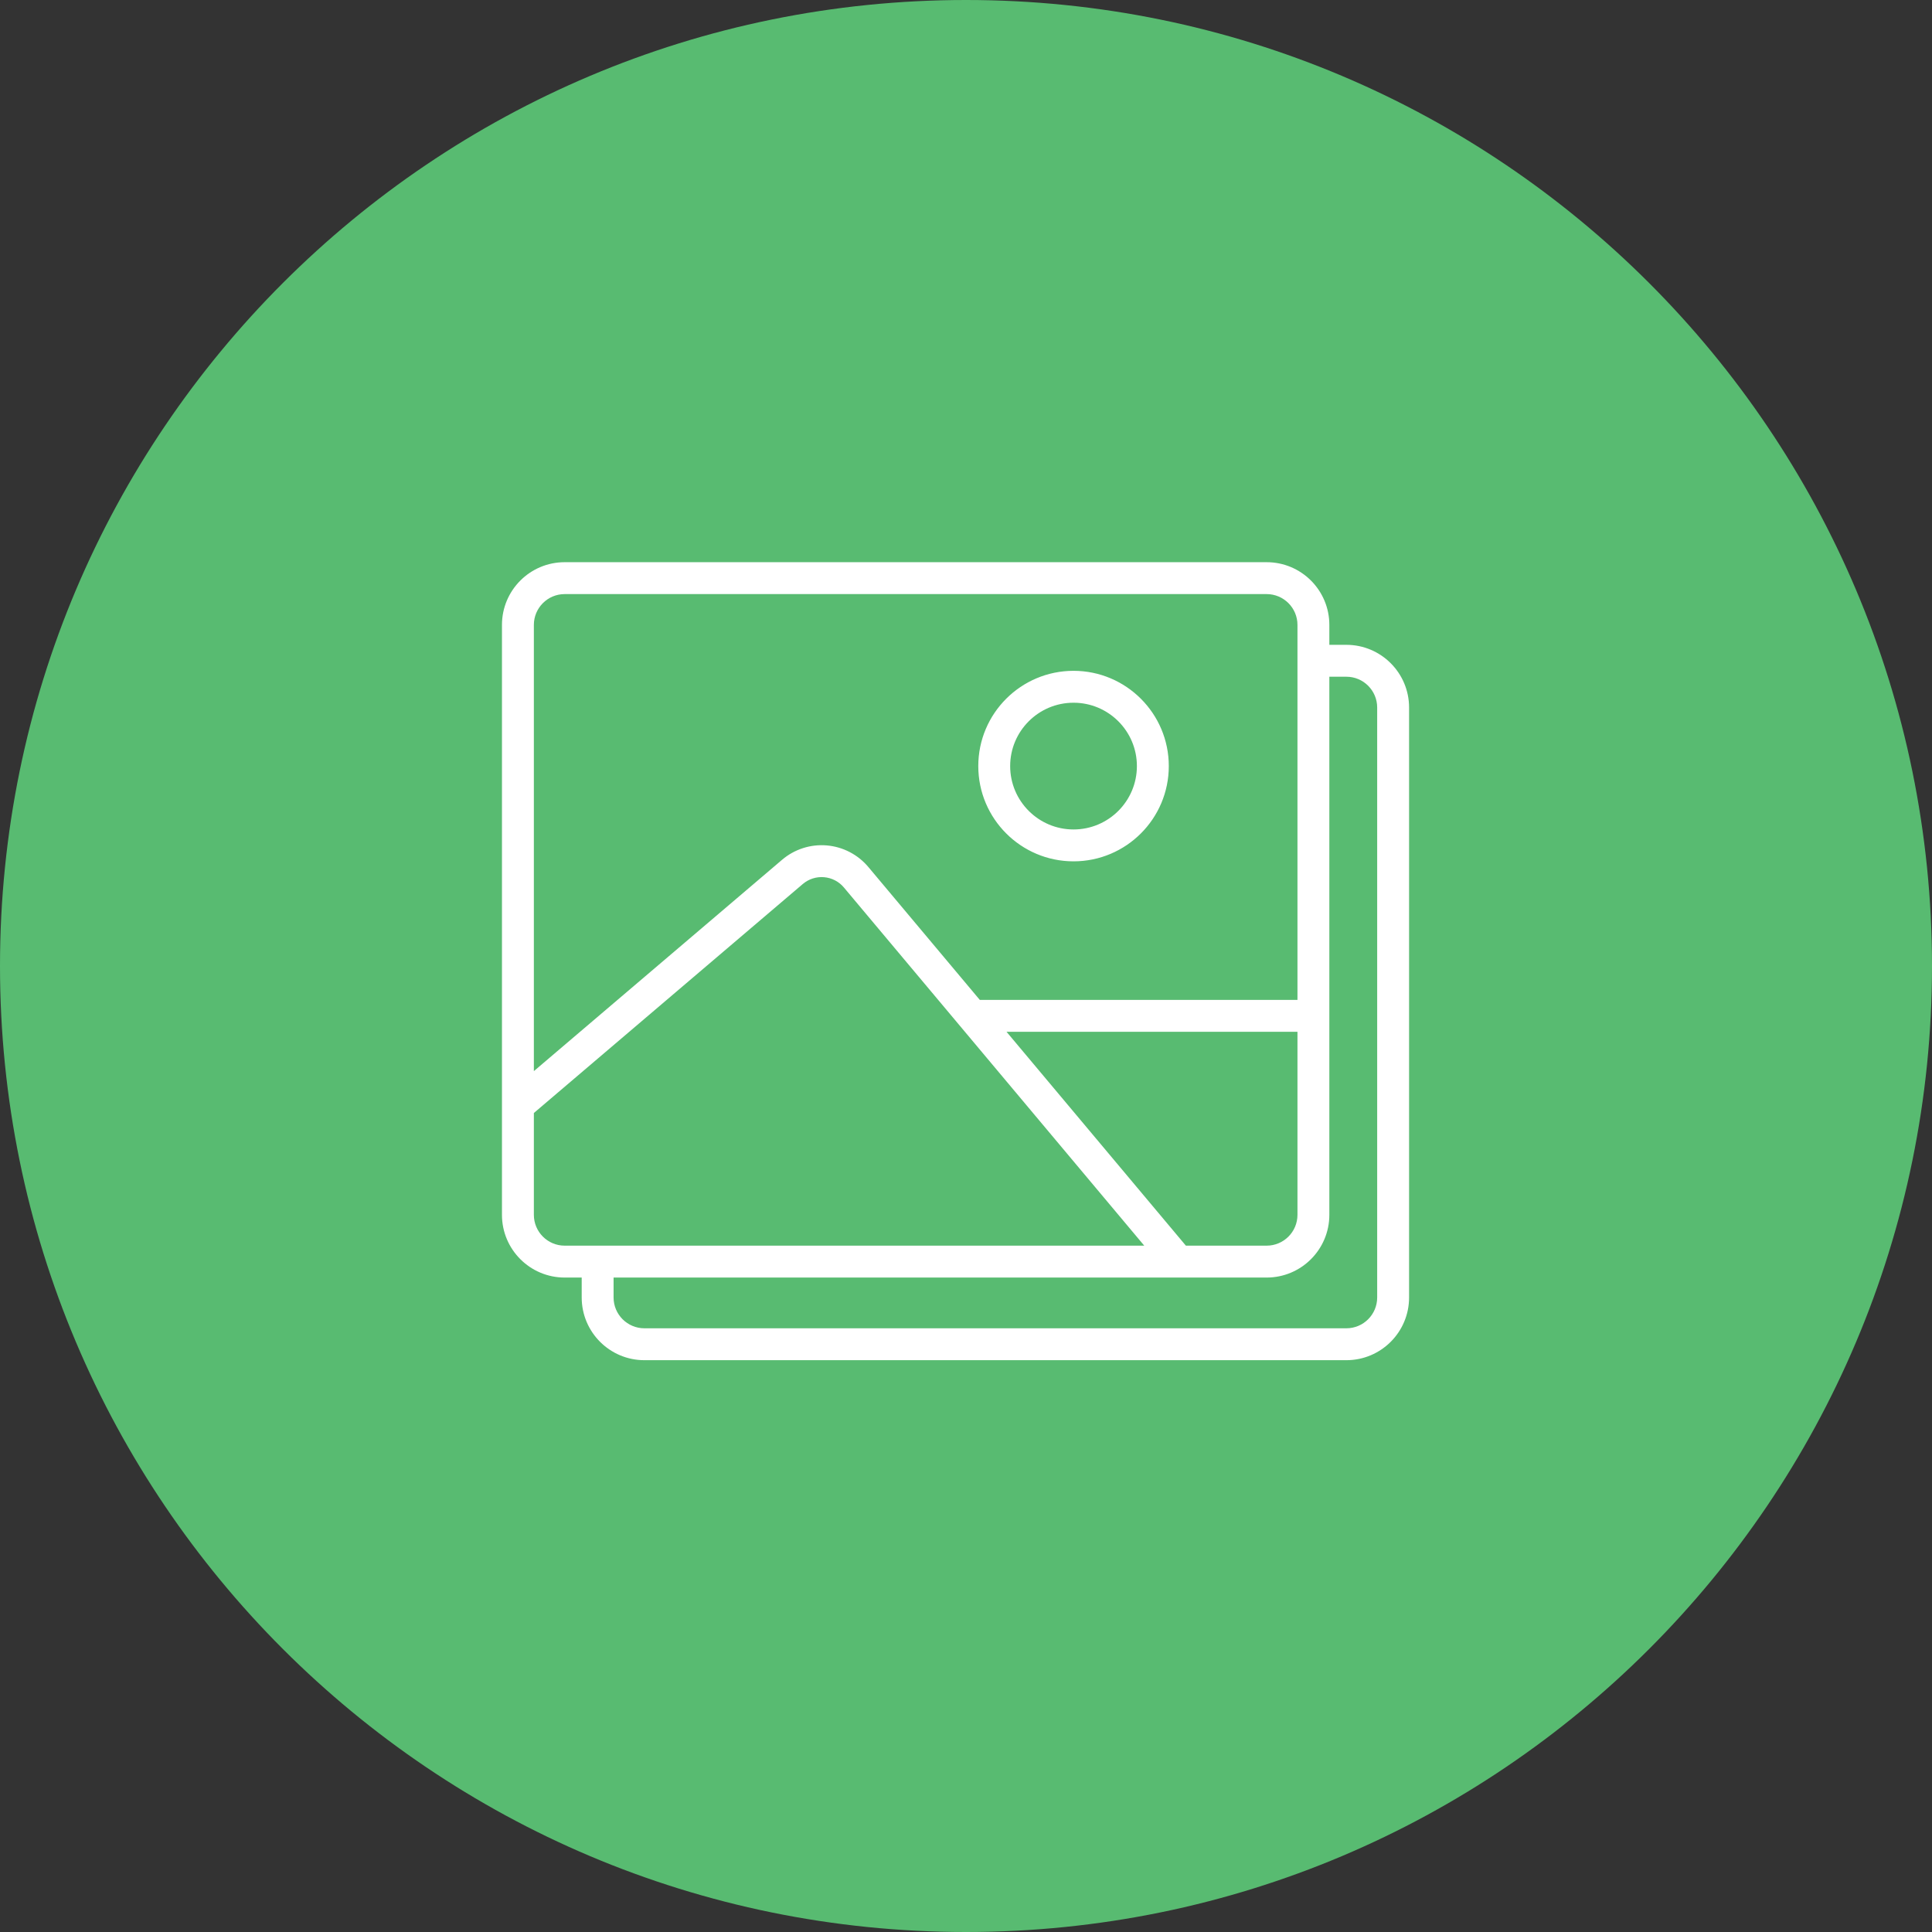
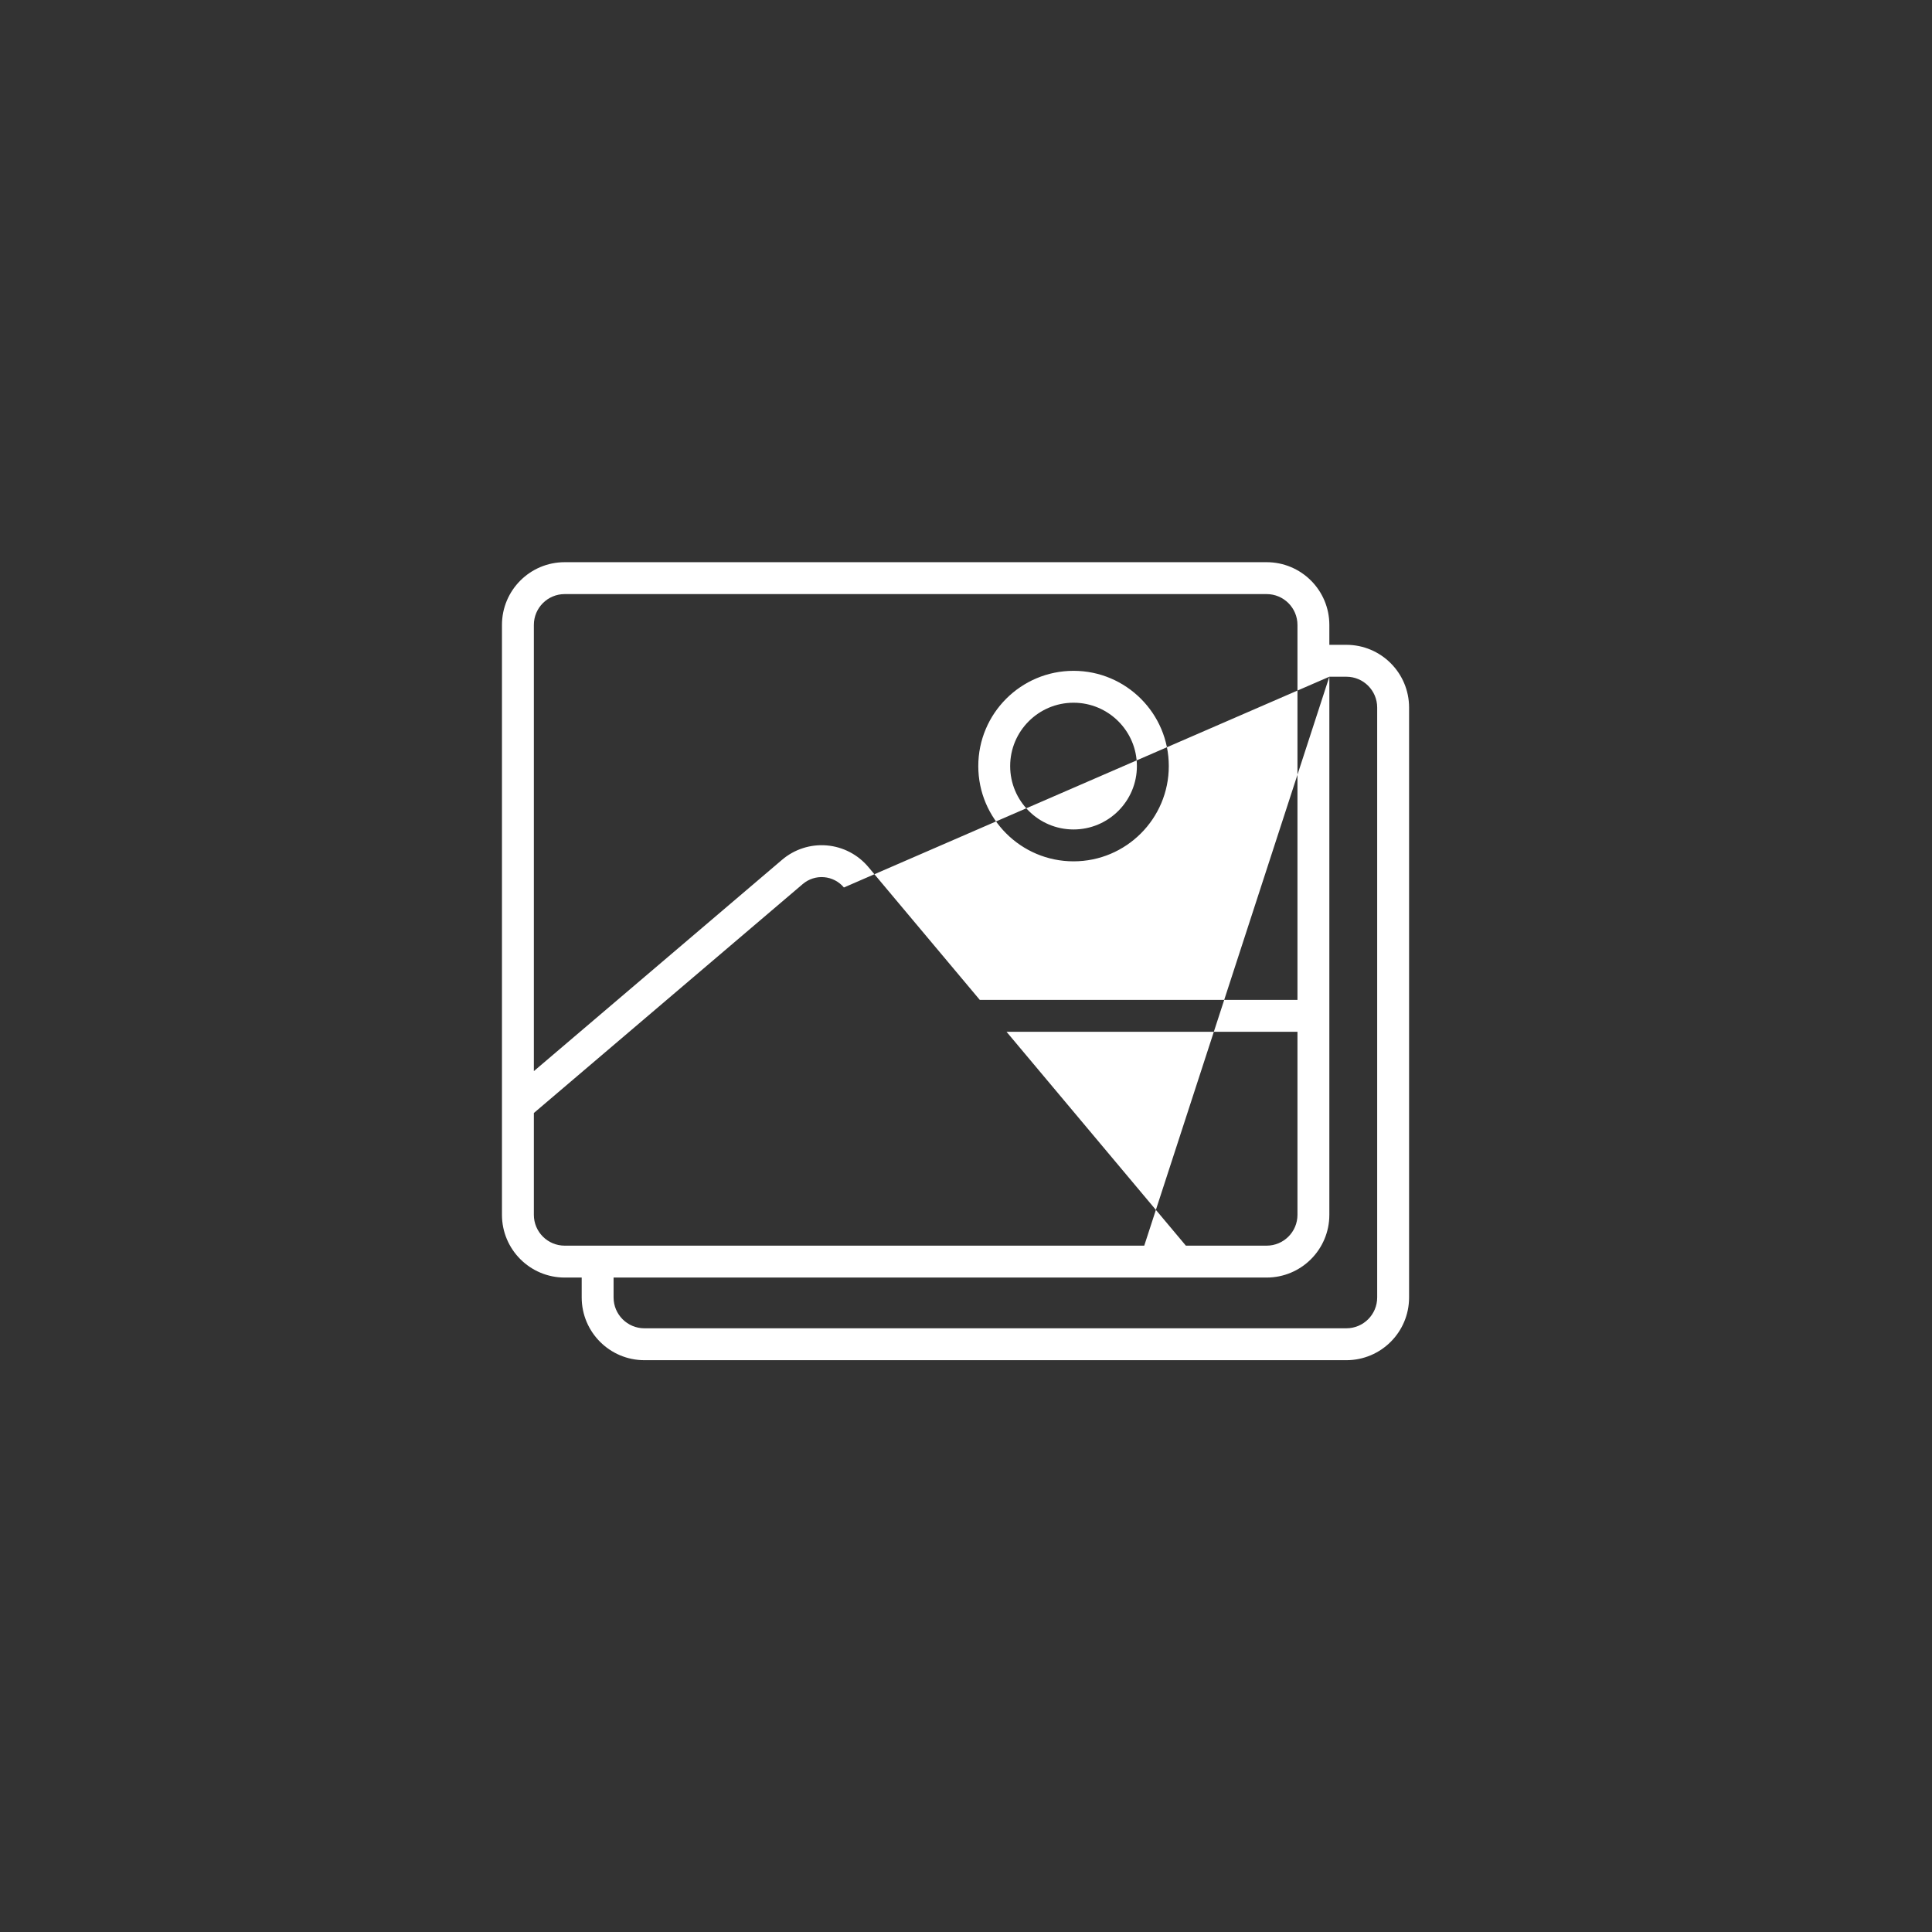
<svg xmlns="http://www.w3.org/2000/svg" width="92" height="92" viewBox="0 0 92 92" fill="none">
  <rect x="0" y="0" width="92" height="92" fill="#333333" stroke="none" />
  <g clip-path="url(#clip0_12_563)">
-     <path d="M46 92C71.405 92 92 71.405 92 46C92 20.595 71.405 0 46 0C20.595 0 0 20.595 0 46C0 71.405 20.595 92 46 92Z" fill="#58BB71" />
-     <path fill-rule="evenodd" clip-rule="evenodd" d="M27.7 60.836H26.89C25.241 60.836 23.903 59.498 23.903 57.849V29.758C23.903 28.108 25.241 26.771 26.89 26.771H60.315C61.965 26.771 63.302 28.108 63.302 29.758V30.706H64.112C65.761 30.706 67.099 32.044 67.099 33.693V61.784C67.099 63.434 65.761 64.771 64.112 64.771H30.686C29.037 64.771 27.7 63.434 27.7 61.784V60.836ZM63.302 32.225V57.849C63.302 59.498 61.965 60.836 60.315 60.836H29.218V61.784C29.218 62.595 29.876 63.252 30.686 63.252H64.112C64.923 63.252 65.58 62.595 65.58 61.784V33.693C65.58 32.882 64.923 32.225 64.112 32.225H63.302ZM54.488 59.317L40.186 42.261C39.949 41.978 39.609 41.802 39.241 41.771C38.874 41.74 38.509 41.857 38.228 42.096L25.422 53V57.849C25.422 58.66 26.079 59.317 26.89 59.317H54.488ZM56.47 59.317H60.315C61.126 59.317 61.784 58.66 61.784 57.849V49.133H47.93L56.47 59.317ZM61.784 47.614V29.758C61.784 28.947 61.126 28.29 60.315 28.29H26.89C26.079 28.29 25.422 28.947 25.422 29.758V51.006L37.244 40.94C37.833 40.439 38.598 40.193 39.368 40.258C40.139 40.323 40.852 40.693 41.349 41.285L46.657 47.614H61.784ZM51.121 31.944C48.617 31.944 46.585 33.977 46.585 36.48C46.585 38.984 48.617 41.016 51.121 41.016C53.624 41.016 55.657 38.984 55.657 36.48C55.657 33.977 53.624 31.944 51.121 31.944ZM51.121 33.463C52.786 33.463 54.138 34.815 54.138 36.48C54.138 38.146 52.786 39.498 51.121 39.498C49.455 39.498 48.103 38.146 48.103 36.48C48.103 34.815 49.455 33.463 51.121 33.463Z" fill="white" />
+     <path fill-rule="evenodd" clip-rule="evenodd" d="M27.7 60.836H26.89C25.241 60.836 23.903 59.498 23.903 57.849V29.758C23.903 28.108 25.241 26.771 26.89 26.771H60.315C61.965 26.771 63.302 28.108 63.302 29.758V30.706H64.112C65.761 30.706 67.099 32.044 67.099 33.693V61.784C67.099 63.434 65.761 64.771 64.112 64.771H30.686C29.037 64.771 27.7 63.434 27.7 61.784V60.836ZM63.302 32.225V57.849C63.302 59.498 61.965 60.836 60.315 60.836H29.218V61.784C29.218 62.595 29.876 63.252 30.686 63.252H64.112C64.923 63.252 65.58 62.595 65.58 61.784V33.693C65.58 32.882 64.923 32.225 64.112 32.225H63.302ZL40.186 42.261C39.949 41.978 39.609 41.802 39.241 41.771C38.874 41.74 38.509 41.857 38.228 42.096L25.422 53V57.849C25.422 58.66 26.079 59.317 26.89 59.317H54.488ZM56.47 59.317H60.315C61.126 59.317 61.784 58.66 61.784 57.849V49.133H47.93L56.47 59.317ZM61.784 47.614V29.758C61.784 28.947 61.126 28.29 60.315 28.29H26.89C26.079 28.29 25.422 28.947 25.422 29.758V51.006L37.244 40.94C37.833 40.439 38.598 40.193 39.368 40.258C40.139 40.323 40.852 40.693 41.349 41.285L46.657 47.614H61.784ZM51.121 31.944C48.617 31.944 46.585 33.977 46.585 36.48C46.585 38.984 48.617 41.016 51.121 41.016C53.624 41.016 55.657 38.984 55.657 36.48C55.657 33.977 53.624 31.944 51.121 31.944ZM51.121 33.463C52.786 33.463 54.138 34.815 54.138 36.48C54.138 38.146 52.786 39.498 51.121 39.498C49.455 39.498 48.103 38.146 48.103 36.48C48.103 34.815 49.455 33.463 51.121 33.463Z" fill="white" />
  </g>
  <defs>
    <clipPath id="clip0_12_563">
      <rect width="92" height="92" fill="white" />
    </clipPath>
  </defs>
</svg>